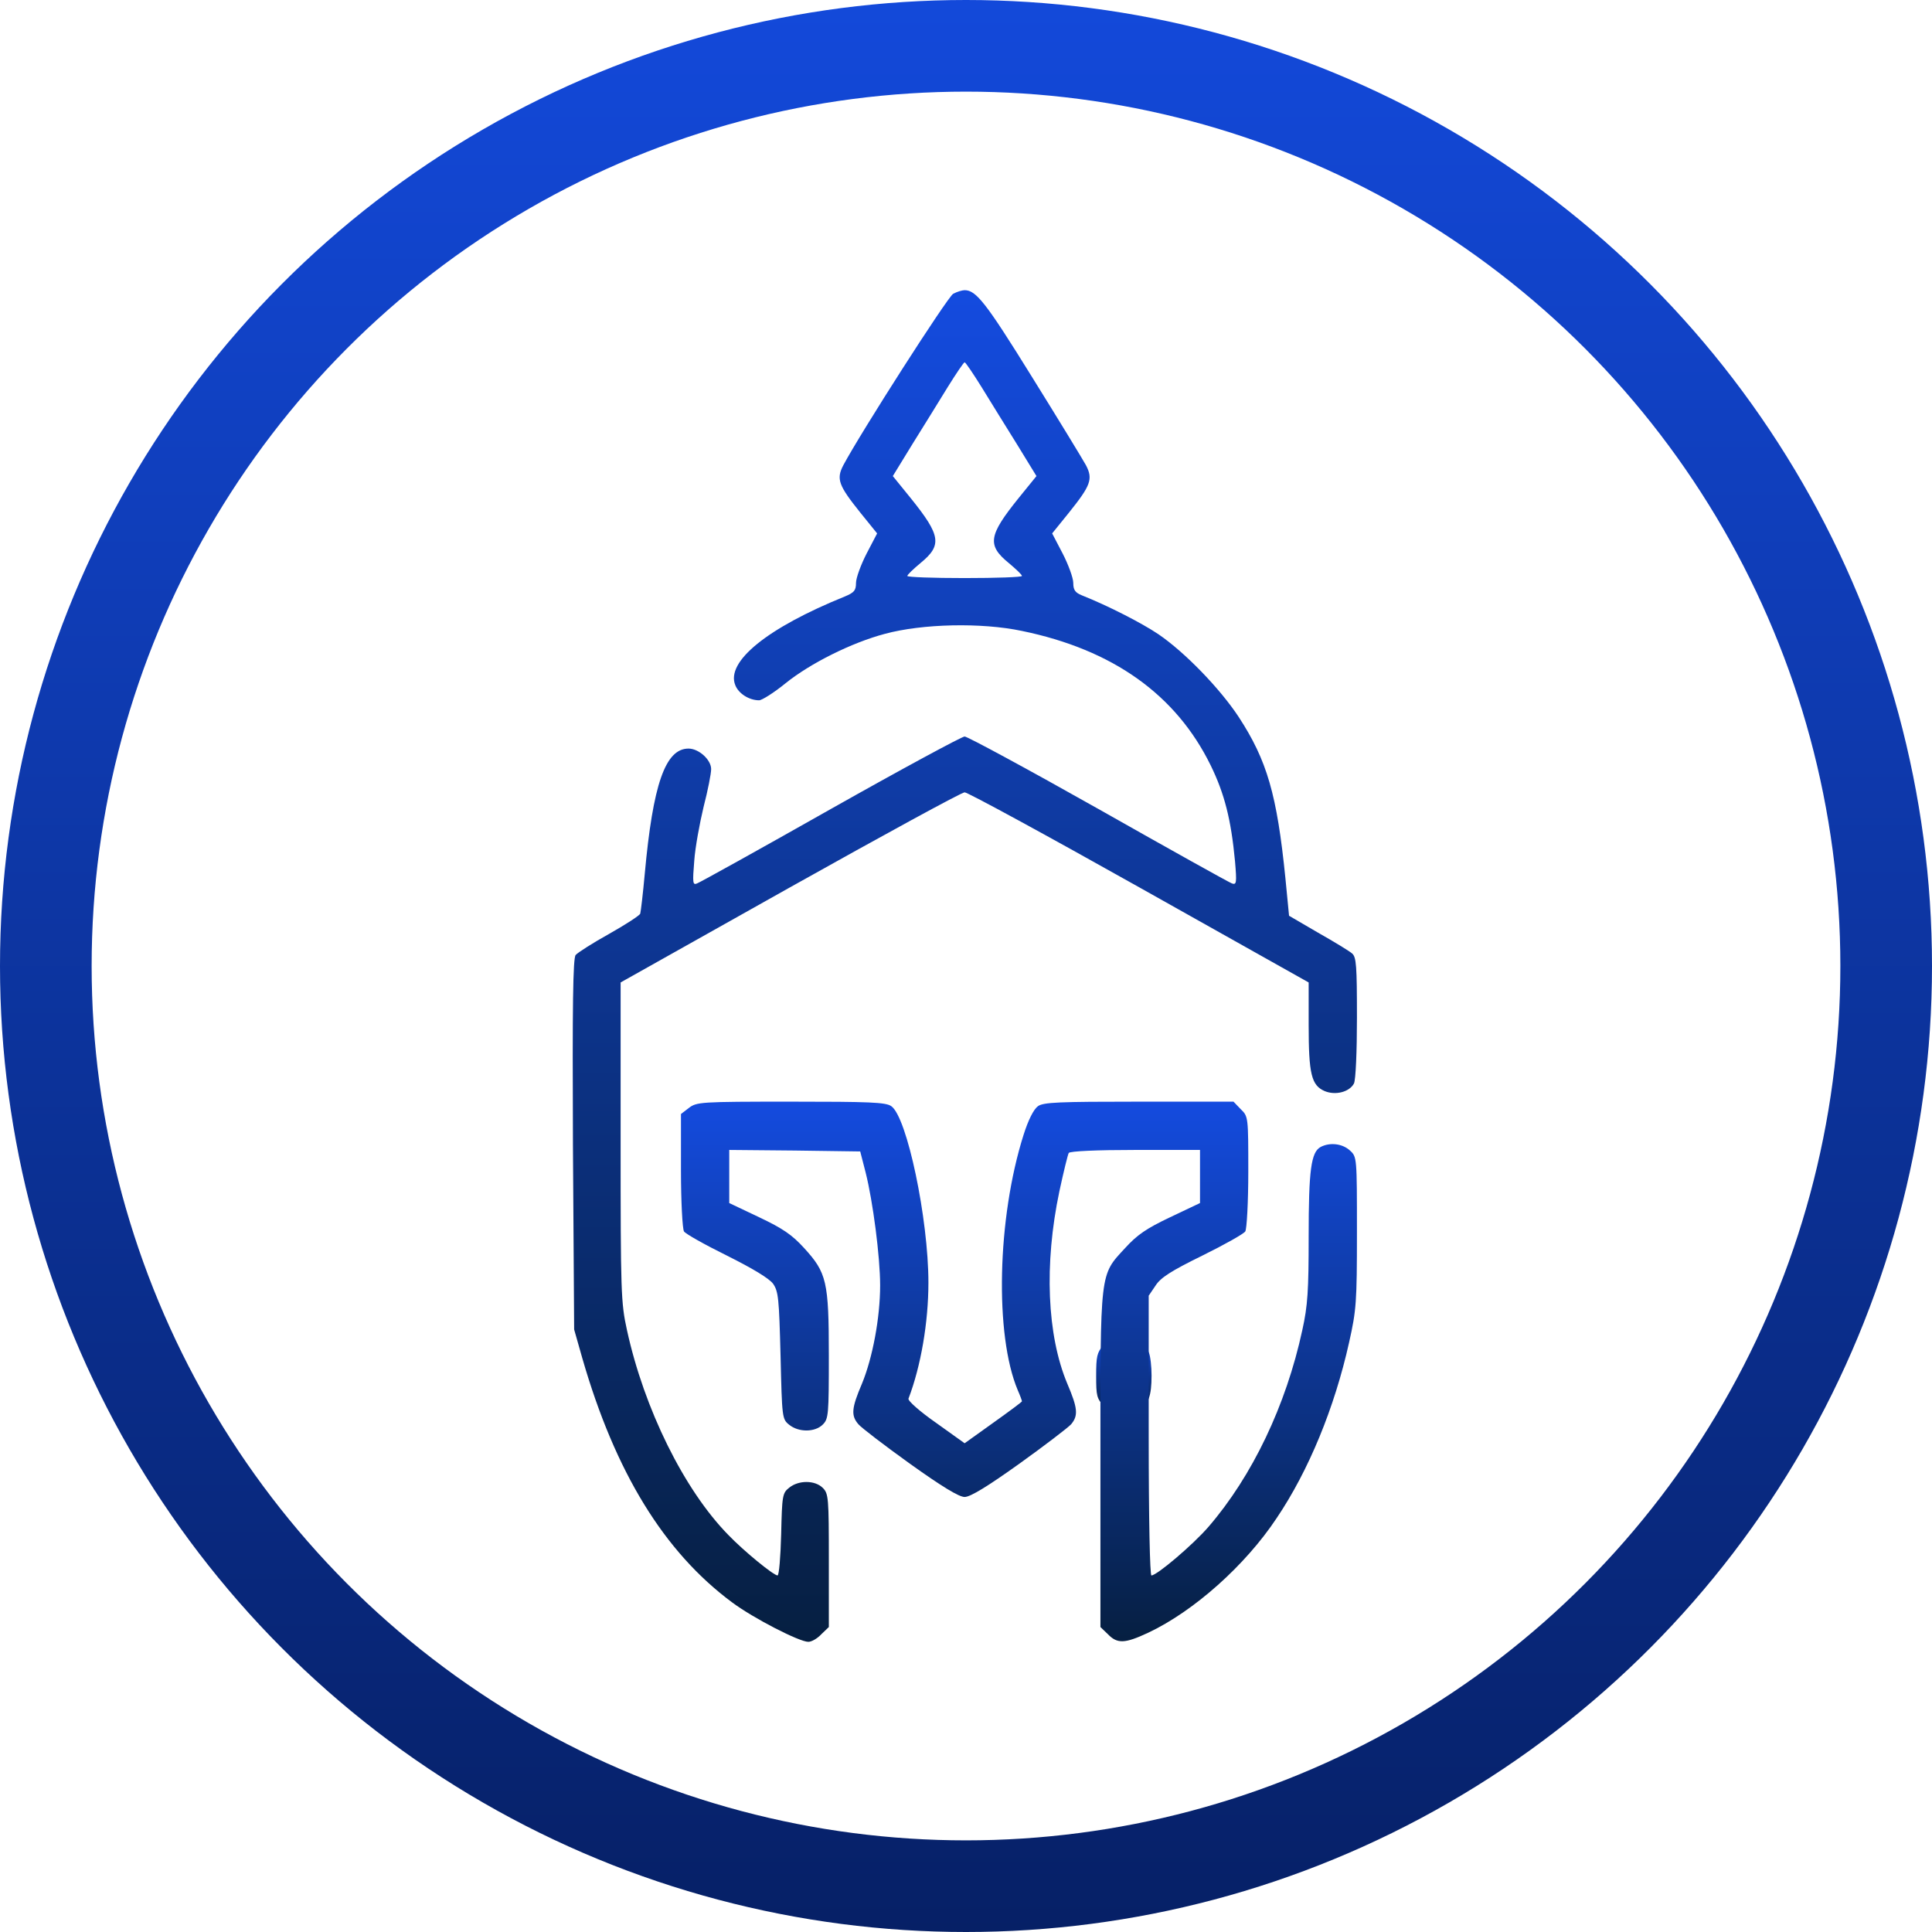
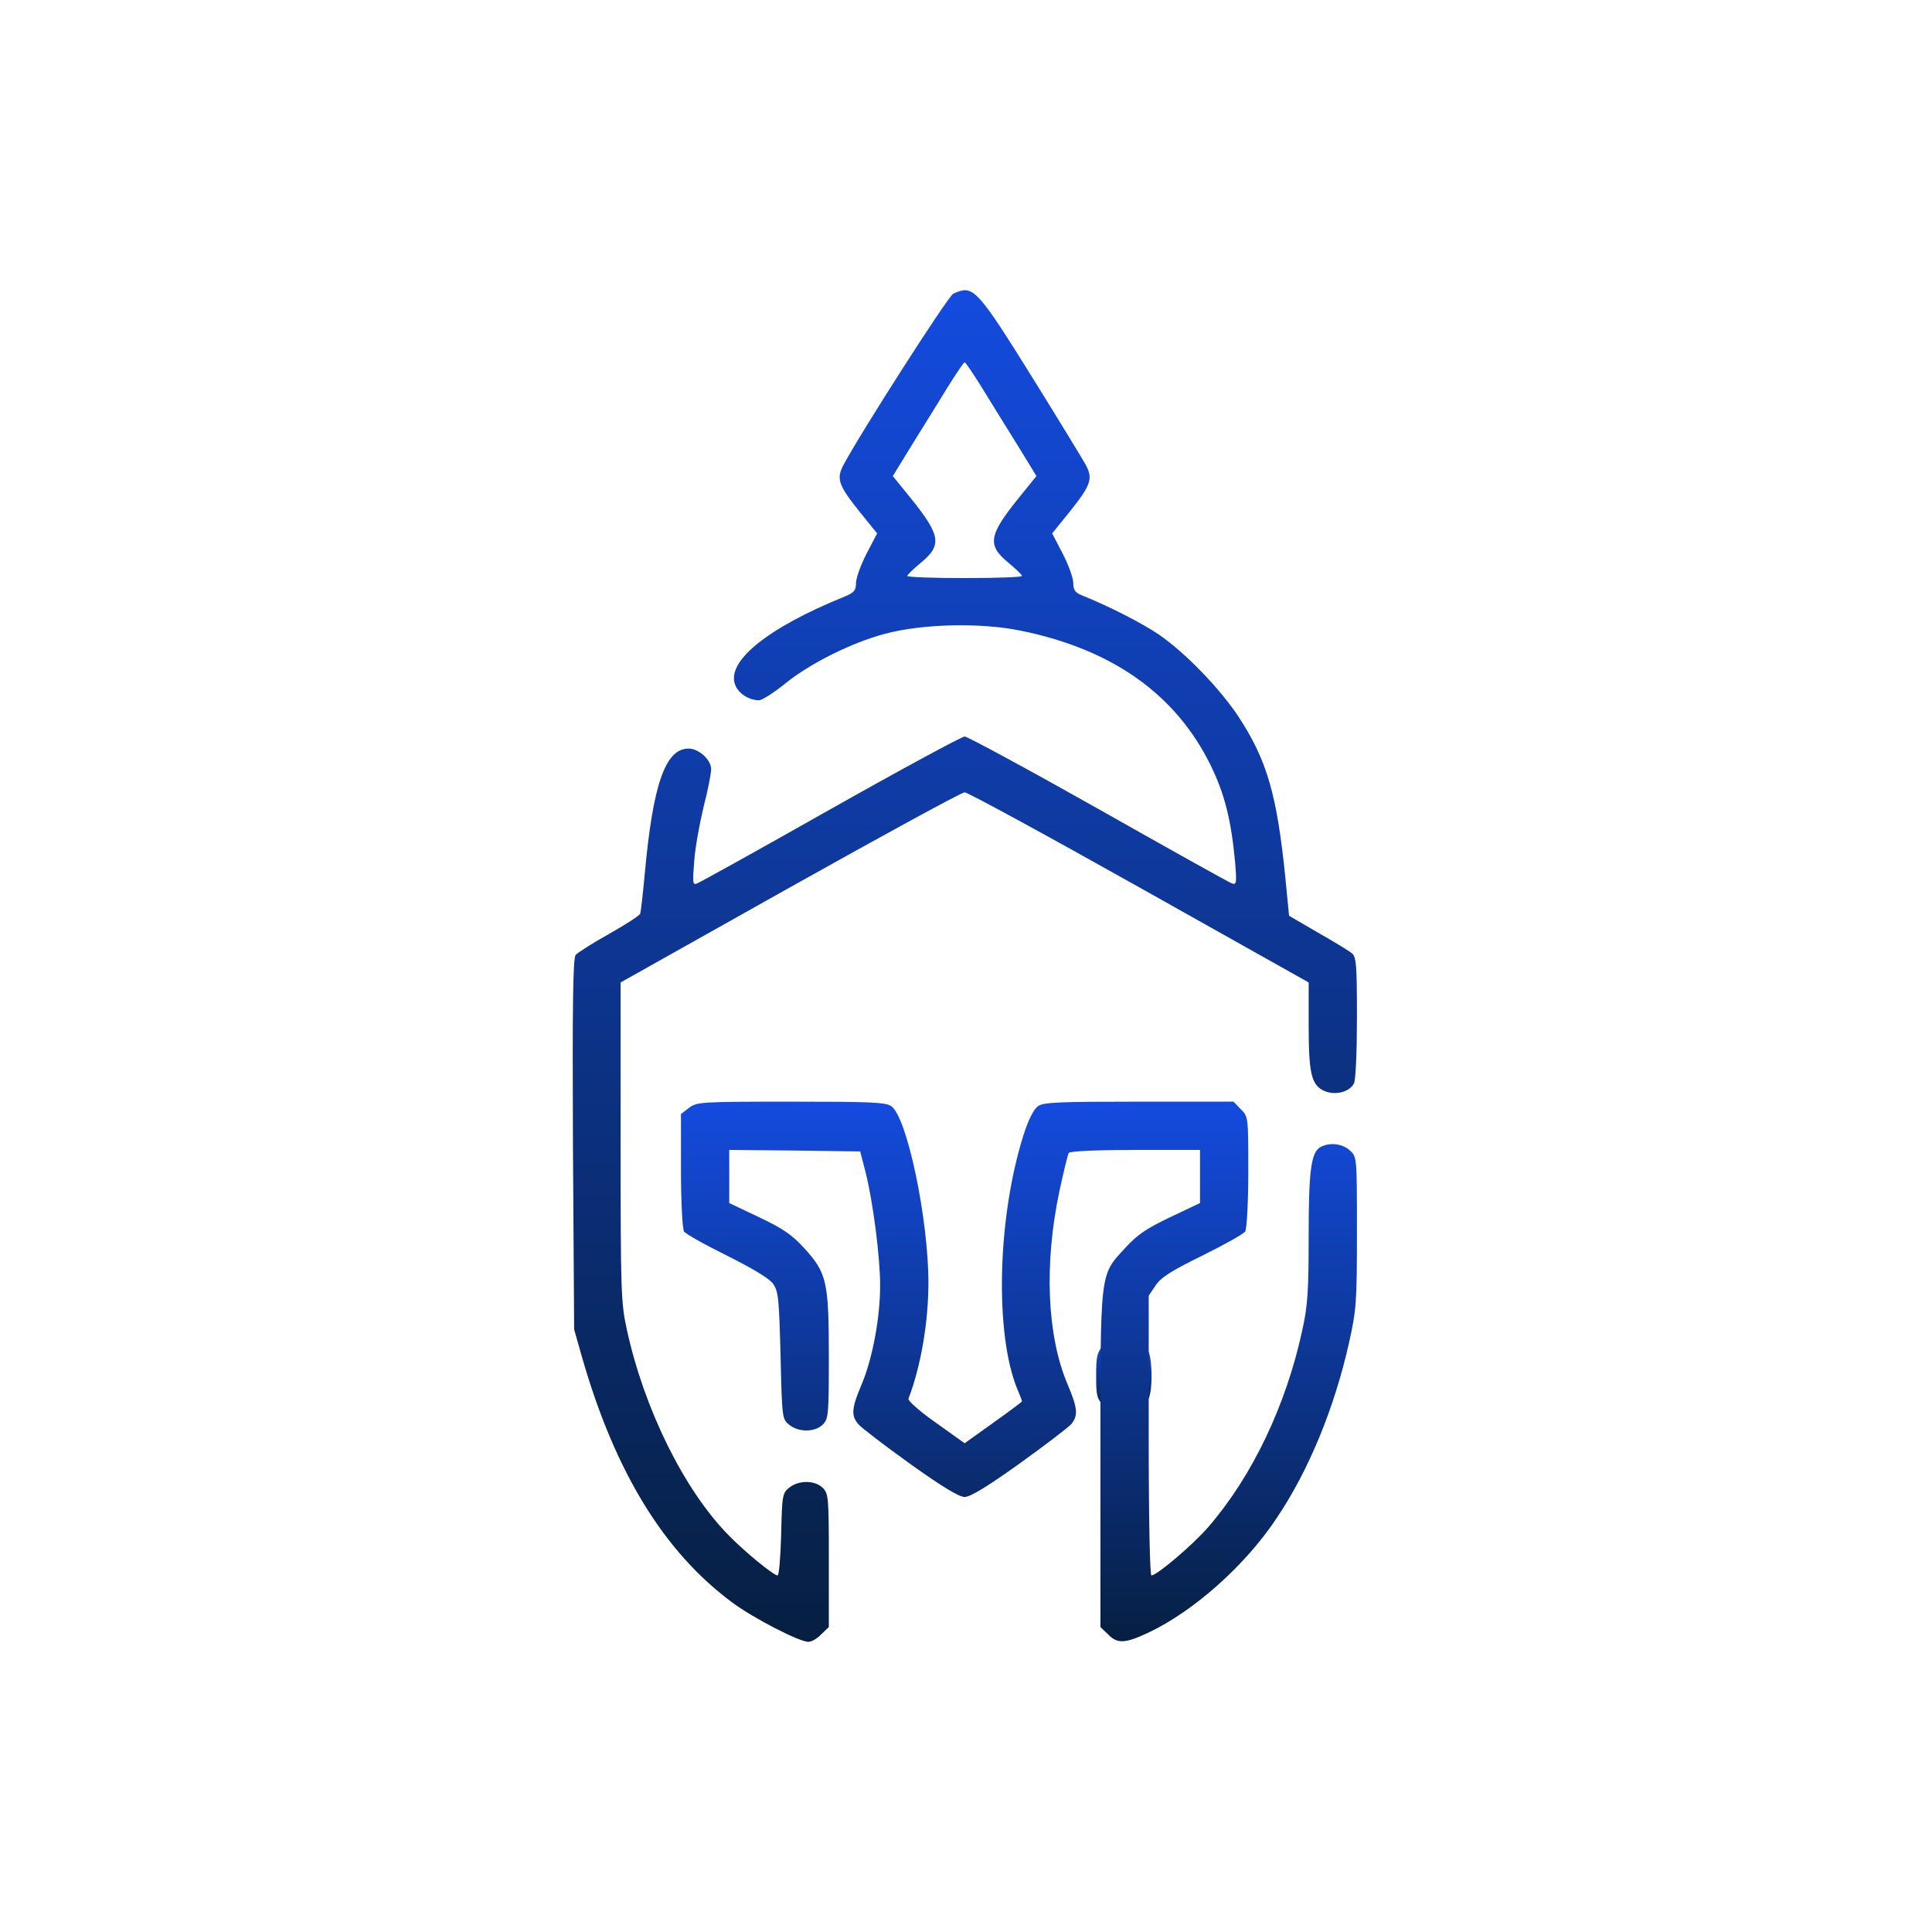
<svg xmlns="http://www.w3.org/2000/svg" width="253" height="253" viewBox="0 0 253 253" fill="none">
-   <circle cx="126.5" cy="126.5" r="120.5" stroke="url(#paint0_linear_607_1991)" stroke-width="12" />
  <path d="M146.192 174.944C145.757 175.016 144.959 175.597 144.451 176.177C143.653 177.157 143.544 177.628 143.544 180.168C143.544 182.816 143.617 183.106 144.596 184.195C145.793 185.537 147.571 185.755 149.131 184.703C150.401 183.905 150.8 182.78 150.8 180.132C150.8 178.971 150.655 177.592 150.437 177.084C149.893 175.633 147.897 174.617 146.192 174.944Z" fill="url(#paint1_linear_607_1991)" />
  <path d="M124.82 38.474C124.07 38.909 112.728 56.613 110.436 60.92C109.487 62.738 109.804 63.568 112.688 67.164L114.862 69.851L113.479 72.499C112.728 73.961 112.096 75.7 112.096 76.332C112.096 77.32 111.859 77.597 110.633 78.111C100.477 82.22 95.024 86.646 96.289 89.729C96.723 90.835 98.106 91.705 99.41 91.705C99.766 91.705 101.347 90.717 102.849 89.492C106.128 86.844 111.542 84.157 115.85 83.011C120.79 81.667 128.535 81.509 133.791 82.615C145.725 85.066 153.984 90.954 158.529 100.201C160.347 103.916 161.216 107.314 161.73 112.807C161.967 115.613 161.928 115.889 161.335 115.692C160.979 115.573 153.115 111.187 143.828 105.931C134.581 100.715 126.678 96.447 126.322 96.447C125.966 96.447 118.063 100.715 108.816 105.931C99.529 111.187 91.626 115.573 91.27 115.692C90.717 115.929 90.677 115.613 90.914 112.728C91.033 110.989 91.626 107.788 92.139 105.654C92.692 103.52 93.127 101.307 93.127 100.715C93.127 99.49 91.507 98.028 90.163 98.028C87.12 98.028 85.5 102.73 84.433 114.427C84.196 117.035 83.919 119.367 83.841 119.644C83.761 119.881 81.944 121.066 79.77 122.291C77.636 123.477 75.66 124.741 75.384 125.058C75.028 125.492 74.949 131.578 75.028 149.875L75.186 174.099L76.253 177.853C80.561 192.791 86.962 203.224 95.854 209.823C98.66 211.918 104.666 215 105.852 215C106.287 215 107.037 214.565 107.551 214.012L108.539 213.064V204.33C108.539 196.15 108.5 195.597 107.749 194.846C106.721 193.818 104.587 193.818 103.362 194.806C102.453 195.518 102.414 195.834 102.295 200.932C102.216 203.896 102.019 206.306 101.821 206.306C101.307 206.306 97.435 203.145 95.38 201.011C89.57 195.083 84.354 184.492 82.102 174.178C81.311 170.582 81.272 169.199 81.272 149.519V128.654L103.441 116.206C115.652 109.369 125.927 103.758 126.322 103.758C126.717 103.758 137.031 109.369 149.203 116.206L171.372 128.654V134.226C171.372 140.628 171.728 142.129 173.467 142.88C174.889 143.473 176.707 142.999 177.3 141.892C177.537 141.457 177.695 137.664 177.695 133.277C177.695 126.48 177.616 125.334 177.063 124.86C176.707 124.544 174.692 123.319 172.597 122.133L168.804 119.92L168.329 115.02C167.223 104.034 165.919 99.569 162.204 93.878C159.754 90.163 155.17 85.421 151.692 83.05C149.519 81.588 145.132 79.336 141.655 77.953C140.786 77.597 140.548 77.241 140.548 76.332C140.548 75.7 139.916 73.961 139.165 72.499L137.782 69.851L139.956 67.164C142.84 63.568 143.157 62.738 142.208 60.92C141.773 60.13 138.573 54.874 135.055 49.223C129.128 39.66 127.824 38 126.322 38C126.006 38 125.334 38.198 124.82 38.474ZM128.535 50.685C129.642 52.503 131.736 55.862 133.159 58.154L135.727 62.343L133.356 65.267C129.444 70.128 129.246 71.392 132.092 73.724C133.04 74.514 133.83 75.265 133.83 75.423C133.83 75.581 130.471 75.7 126.322 75.7C122.212 75.7 118.814 75.581 118.814 75.423C118.814 75.265 119.604 74.514 120.552 73.724C123.398 71.392 123.2 70.128 119.288 65.267L116.917 62.343L119.485 58.154C120.908 55.862 123.003 52.503 124.109 50.685C125.216 48.907 126.203 47.445 126.322 47.445C126.441 47.445 127.429 48.907 128.535 50.685Z" fill="url(#paint2_linear_607_1991)" />
  <path d="M90.201 145.094L89.174 145.884V153.274C89.174 157.345 89.371 160.941 89.569 161.257C89.767 161.573 92.296 162.996 95.18 164.418C98.579 166.117 100.673 167.382 101.227 168.093C101.938 169.121 102.017 169.99 102.215 177.538C102.412 185.679 102.412 185.837 103.361 186.588C104.586 187.576 106.72 187.576 107.747 186.548C108.498 185.797 108.538 185.244 108.538 177.538C108.538 167.817 108.261 166.671 105.297 163.43C103.716 161.691 102.491 160.862 99.409 159.399L95.497 157.542V154.065V150.587L104.072 150.666L112.647 150.785L113.359 153.551C114.307 157.305 115.256 164.576 115.256 168.33C115.256 172.559 114.268 177.815 112.884 181.174C111.501 184.414 111.422 185.363 112.41 186.509C112.766 186.943 115.809 189.275 119.168 191.685C123.317 194.649 125.57 196.032 126.321 196.032C127.071 196.032 129.324 194.649 133.473 191.685C136.832 189.275 139.875 186.943 140.27 186.509C141.219 185.363 141.14 184.414 139.757 181.174C137.109 174.851 136.714 165.564 138.729 156.001C139.282 153.432 139.836 151.18 139.954 150.982C140.112 150.745 143.629 150.587 148.688 150.587H157.144V154.065V157.542L153.232 159.399C150.15 160.862 148.925 161.691 147.344 163.43C143.985 167.066 144.104 166.236 144.104 191.172V213.065L145.091 214.013C146.316 215.278 147.304 215.238 150.347 213.815C156.314 211.01 163.072 205.003 167.182 198.799C171.371 192.594 174.769 184.335 176.666 175.799C177.615 171.571 177.694 170.543 177.694 161.375C177.694 151.575 177.694 151.496 176.785 150.666C175.797 149.757 174.177 149.56 172.951 150.192C171.687 150.864 171.371 153.195 171.371 161.968C171.371 169.002 171.252 170.978 170.541 174.179C168.407 184.059 163.981 193.306 158.251 199.945C156.196 202.316 151.493 206.307 150.782 206.307C150.584 206.307 150.426 199.075 150.426 187.971V169.674L151.335 168.33C152.007 167.303 153.351 166.434 157.46 164.418C160.345 162.996 162.874 161.573 163.072 161.257C163.27 160.941 163.467 157.424 163.467 153.432C163.467 146.28 163.467 146.201 162.479 145.252L161.531 144.264H149.162C138.65 144.264 136.635 144.343 135.923 144.857C135.37 145.252 134.659 146.635 134.026 148.651C130.588 159.518 130.233 174.811 133.276 182.043C133.592 182.754 133.829 183.426 133.829 183.505C133.829 183.584 132.13 184.849 130.075 186.311L126.321 188.998L122.566 186.311C120.472 184.849 118.852 183.426 118.97 183.15C120.59 178.921 121.578 173.152 121.578 167.975C121.578 159.597 118.773 146.28 116.718 144.857C116.006 144.343 113.872 144.264 103.558 144.264C91.703 144.264 91.229 144.304 90.201 145.094Z" fill="url(#paint3_linear_607_1991)" />
  <defs>
    <linearGradient id="paint0_linear_607_1991" x1="126.5" y1="0" x2="126.5" y2="253" gradientUnits="userSpaceOnUse">
      <stop stop-color="#1349DA" />
      <stop offset="1" stop-color="#062066" />
    </linearGradient>
    <linearGradient id="paint1_linear_607_1991" x1="147.172" y1="185.367" x2="147.172" y2="174.882" gradientUnits="userSpaceOnUse">
      <stop stop-color="#061F41" />
      <stop offset="1" stop-color="#144BDF" />
    </linearGradient>
    <linearGradient id="paint2_linear_607_1991" x1="126.348" y1="215" x2="126.348" y2="38" gradientUnits="userSpaceOnUse">
      <stop stop-color="#061F41" />
      <stop offset="1" stop-color="#144BDF" />
    </linearGradient>
    <linearGradient id="paint3_linear_607_1991" x1="133.434" y1="214.924" x2="133.434" y2="144.264" gradientUnits="userSpaceOnUse">
      <stop stop-color="#061F41" />
      <stop offset="1" stop-color="#144BDF" />
    </linearGradient>
  </defs>
</svg>